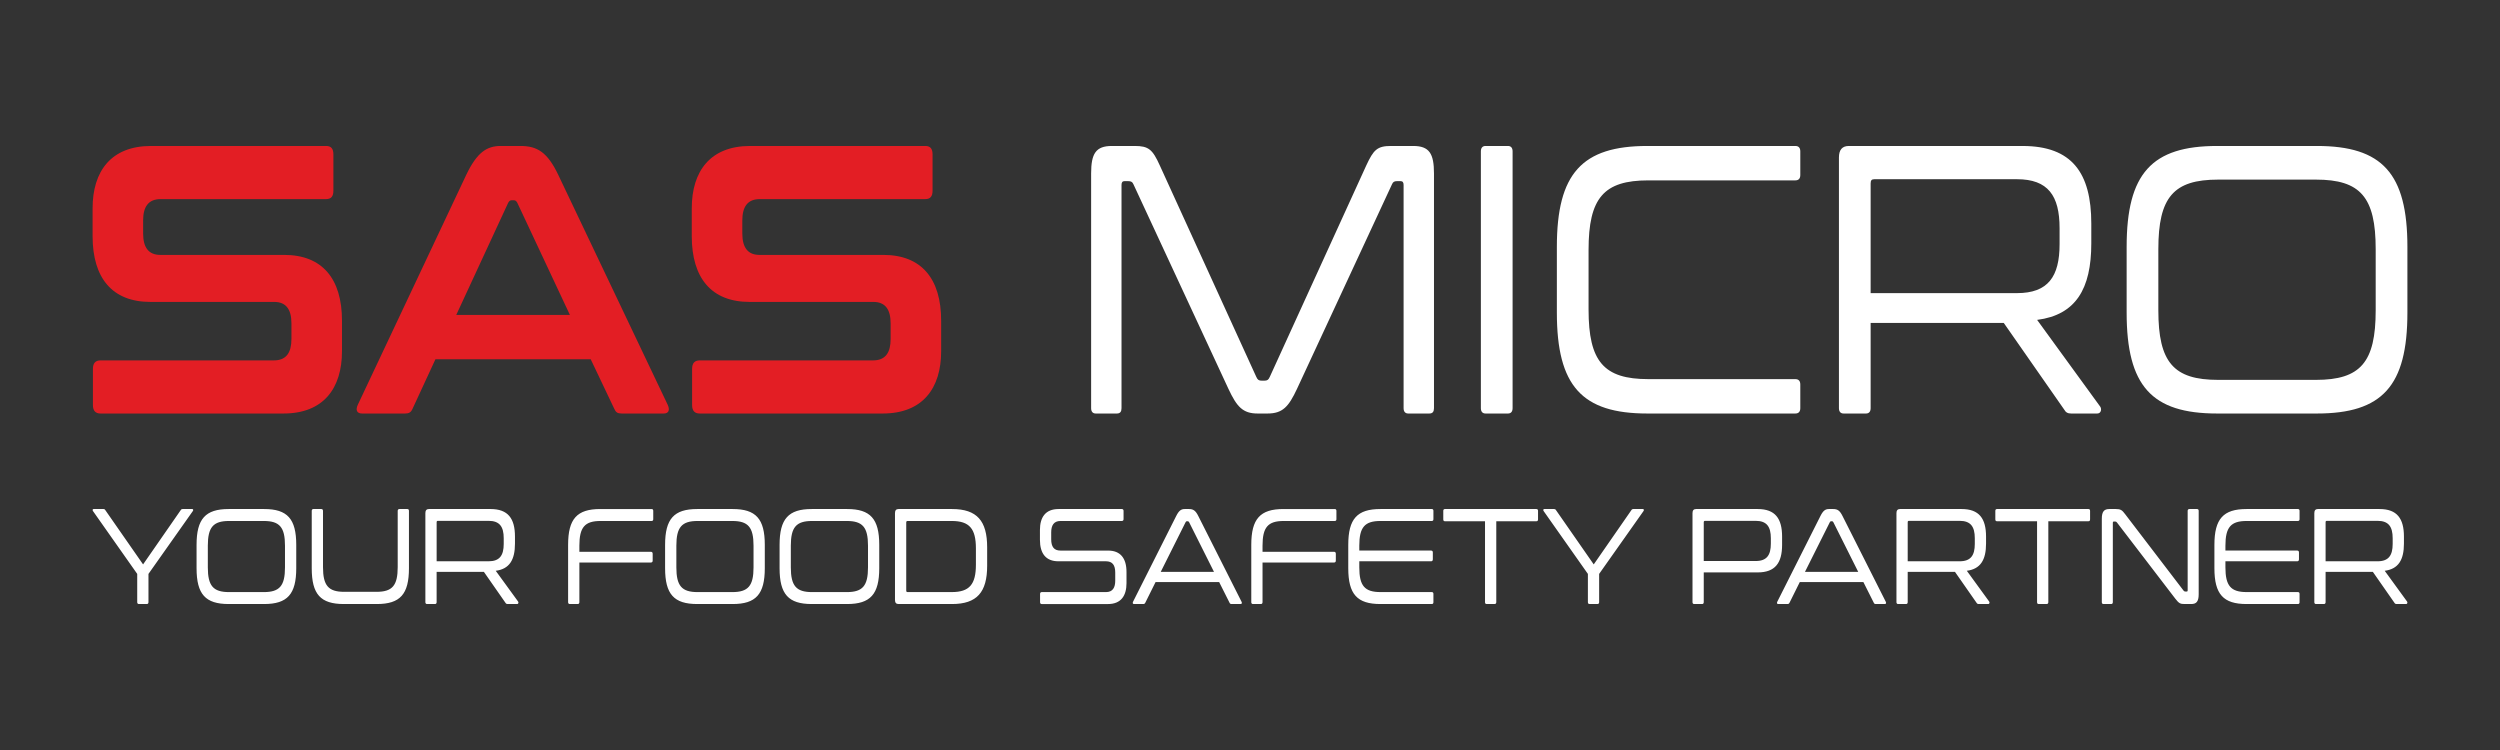
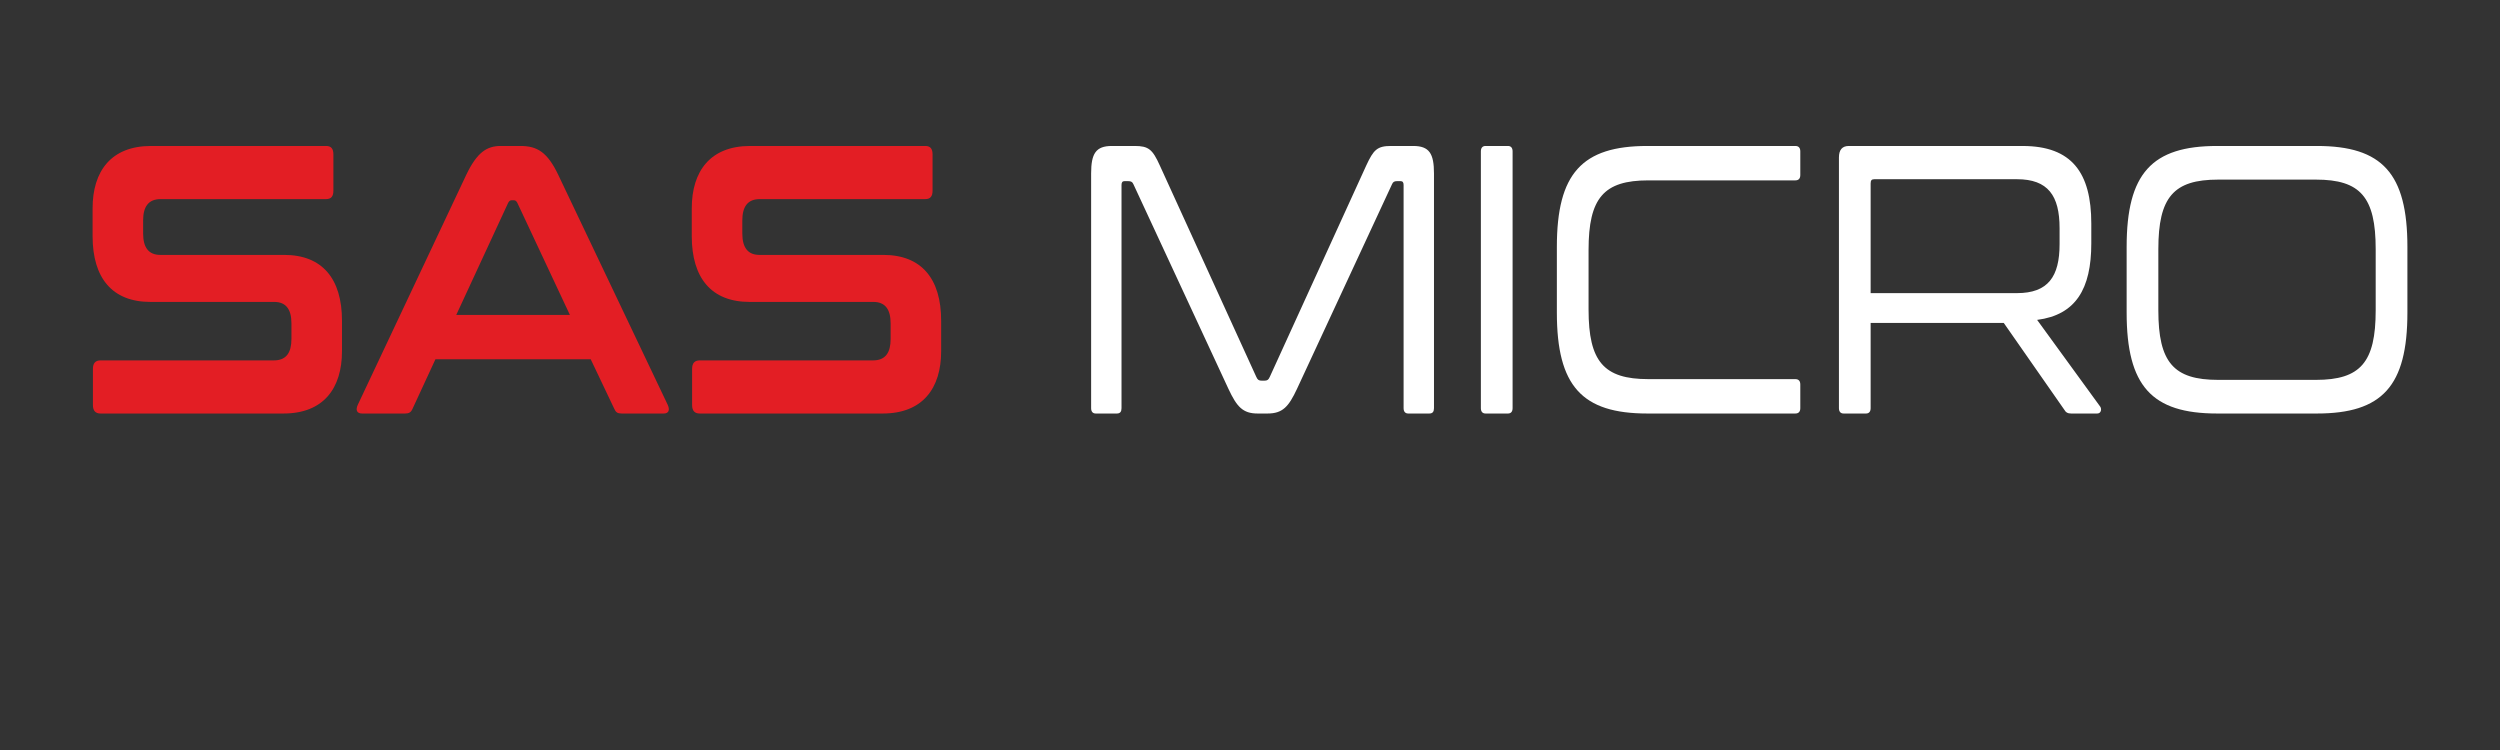
<svg xmlns="http://www.w3.org/2000/svg" width="160" height="48" viewBox="0 0 160 48" fill="none">
  <rect x="0" y="0" width="160" height="48" fill="#333333" stroke="none" />
-   <path d="M9.668 9.342C7.11 9.342 5.926 10.957 5.926 13.33V15.116C5.926 17.806 7.194 19.323 9.625 19.323H17.553C18.293 19.323 18.652 19.787 18.652 20.692V21.695C18.652 22.551 18.335 23.065 17.532 23.065H6.433C6.116 23.065 5.947 23.236 5.947 23.603V25.927C5.947 26.294 6.116 26.465 6.433 26.465H18.145C20.703 26.465 21.887 24.851 21.887 22.478V20.521C21.887 17.831 20.618 16.314 18.187 16.314H10.26C9.52 16.314 9.16 15.85 9.16 14.944V14.112C9.16 13.256 9.477 12.743 10.28 12.743H20.872C21.189 12.743 21.337 12.571 21.337 12.204V9.881C21.337 9.513 21.189 9.342 20.872 9.342H9.667H9.668ZM32.055 9.342C31.167 9.342 30.533 9.734 29.835 11.201L22.901 25.903C22.753 26.221 22.816 26.465 23.176 26.465H25.924C26.178 26.465 26.305 26.392 26.41 26.147L27.869 22.991H37.805L39.306 26.147C39.412 26.392 39.517 26.465 39.792 26.465H42.477C42.815 26.465 42.879 26.22 42.731 25.903L35.733 11.201C35.036 9.734 34.38 9.342 33.302 9.342H32.055H32.055ZM32.52 12.987C32.583 12.865 32.647 12.816 32.752 12.816H32.879C32.985 12.816 33.048 12.865 33.112 12.987L36.473 20.154H29.201L32.52 12.987H32.52ZM48.015 9.342C45.457 9.342 44.273 10.957 44.273 13.33V15.116C44.273 17.806 45.542 19.323 47.973 19.323H55.901C56.64 19.323 57 19.787 57 20.692V21.695C57 22.551 56.683 23.065 55.879 23.065H44.781C44.464 23.065 44.295 23.236 44.295 23.603V25.927C44.295 26.294 44.464 26.465 44.781 26.465H56.493C59.05 26.465 60.234 24.851 60.234 22.478V20.521C60.234 17.831 58.966 16.314 56.535 16.314H48.607C47.867 16.314 47.508 15.85 47.508 14.944V14.112C47.508 13.256 47.825 12.743 48.628 12.743H59.219C59.536 12.743 59.684 12.571 59.684 12.204V9.881C59.684 9.513 59.536 9.342 59.219 9.342H48.015H48.015Z" fill="#E31E24" />
+   <path d="M9.668 9.342C7.11 9.342 5.926 10.957 5.926 13.33V15.116C5.926 17.806 7.194 19.323 9.625 19.323H17.553C18.293 19.323 18.652 19.787 18.652 20.692V21.695C18.652 22.551 18.335 23.065 17.532 23.065H6.433C6.116 23.065 5.947 23.236 5.947 23.603V25.927C5.947 26.294 6.116 26.465 6.433 26.465H18.145C20.703 26.465 21.887 24.851 21.887 22.478V20.521C21.887 17.831 20.618 16.314 18.187 16.314H10.26C9.52 16.314 9.16 15.85 9.16 14.944V14.112C9.16 13.256 9.477 12.743 10.28 12.743H20.872C21.189 12.743 21.337 12.571 21.337 12.204V9.881C21.337 9.513 21.189 9.342 20.872 9.342H9.667H9.668ZM32.055 9.342C31.167 9.342 30.533 9.734 29.835 11.201L22.901 25.903C22.753 26.221 22.816 26.465 23.176 26.465H25.924C26.178 26.465 26.305 26.392 26.41 26.147L27.869 22.991H37.805L39.306 26.147C39.412 26.392 39.517 26.465 39.792 26.465H42.477C42.815 26.465 42.879 26.22 42.731 25.903L35.733 11.201C35.036 9.734 34.38 9.342 33.302 9.342H32.055ZM32.52 12.987C32.583 12.865 32.647 12.816 32.752 12.816H32.879C32.985 12.816 33.048 12.865 33.112 12.987L36.473 20.154H29.201L32.52 12.987H32.52ZM48.015 9.342C45.457 9.342 44.273 10.957 44.273 13.33V15.116C44.273 17.806 45.542 19.323 47.973 19.323H55.901C56.64 19.323 57 19.787 57 20.692V21.695C57 22.551 56.683 23.065 55.879 23.065H44.781C44.464 23.065 44.295 23.236 44.295 23.603V25.927C44.295 26.294 44.464 26.465 44.781 26.465H56.493C59.05 26.465 60.234 24.851 60.234 22.478V20.521C60.234 17.831 58.966 16.314 56.535 16.314H48.607C47.867 16.314 47.508 15.85 47.508 14.944V14.112C47.508 13.256 47.825 12.743 48.628 12.743H59.219C59.536 12.743 59.684 12.571 59.684 12.204V9.881C59.684 9.513 59.536 9.342 59.219 9.342H48.015H48.015Z" fill="#E31E24" />
  <path d="M71.163 9.342C70.128 9.342 69.832 9.831 69.832 11.104V26.123C69.832 26.343 69.937 26.465 70.128 26.465H71.48C71.692 26.465 71.777 26.343 71.777 26.123V11.837C71.777 11.666 71.84 11.593 71.967 11.593H72.199C72.389 11.593 72.474 11.642 72.538 11.789L78.626 24.9C79.154 26.025 79.535 26.465 80.486 26.465H81.121C82.093 26.465 82.473 26.025 83.002 24.9L89.09 11.789C89.153 11.642 89.238 11.593 89.407 11.593H89.639C89.766 11.593 89.83 11.666 89.83 11.837V26.123C89.83 26.343 89.936 26.465 90.126 26.465H91.479C91.69 26.465 91.775 26.343 91.775 26.123V11.104C91.775 9.831 91.479 9.342 90.443 9.342H89.027C88.139 9.342 87.906 9.587 87.441 10.59L81.268 24.117C81.184 24.313 81.099 24.362 80.93 24.362H80.74C80.57 24.362 80.486 24.313 80.401 24.117L74.228 10.59C73.763 9.562 73.51 9.342 72.622 9.342H71.163H71.163ZM95.073 9.342C94.882 9.342 94.776 9.464 94.776 9.685V26.123C94.776 26.343 94.882 26.465 95.073 26.465H96.51C96.7 26.465 96.806 26.343 96.806 26.123V9.685C96.806 9.464 96.7 9.342 96.51 9.342H95.073ZM105.431 9.342C101.246 9.342 99.639 11.104 99.639 15.8V20.007C99.639 24.704 101.245 26.465 105.431 26.465H114.902C115.113 26.465 115.219 26.343 115.219 26.123V24.606C115.219 24.386 115.113 24.264 114.902 24.264H105.494C102.641 24.264 101.668 23.138 101.668 19.812V15.996C101.668 12.669 102.64 11.544 105.494 11.544H114.902C115.113 11.544 115.219 11.422 115.219 11.201V9.685C115.219 9.464 115.113 9.342 114.902 9.342H105.431ZM118.326 9.342C117.903 9.342 117.692 9.587 117.692 10.076V26.123C117.692 26.343 117.798 26.465 117.988 26.465H119.425C119.616 26.465 119.721 26.343 119.721 26.123V20.668H128.241L132.131 26.245C132.215 26.392 132.321 26.465 132.553 26.465H134.223C134.477 26.465 134.519 26.172 134.414 26.025L130.376 20.473C132.849 20.154 133.843 18.491 133.843 15.58V14.308C133.843 11.055 132.596 9.343 129.446 9.343H118.326V9.342ZM119.721 11.739C119.721 11.544 119.785 11.47 119.954 11.47H129.086C131.074 11.47 131.813 12.523 131.813 14.602V15.629C131.813 17.708 131.073 18.76 129.086 18.76H119.721V11.739ZM141.897 9.342C137.711 9.342 136.105 11.104 136.105 15.8V20.007C136.105 24.704 137.711 26.465 141.897 26.465H148.281C152.467 26.465 154.074 24.704 154.074 20.007V15.8C154.074 11.103 152.467 9.342 148.281 9.342H141.897ZM138.134 15.947C138.134 12.62 139.107 11.495 141.961 11.495H148.218C151.072 11.495 152.044 12.62 152.044 15.947V19.861C152.044 23.188 151.072 24.312 148.218 24.312H141.961C139.107 24.312 138.134 23.188 138.134 19.861V15.947Z" fill="white" />
-   <path d="M5.99 32.578C5.93 32.578 5.907 32.639 5.945 32.7L8.782 36.73V38.537C8.782 38.614 8.82 38.658 8.887 38.658H9.398C9.465 38.658 9.502 38.614 9.502 38.537V36.73L12.347 32.7C12.385 32.639 12.363 32.578 12.302 32.578H11.687C11.635 32.578 11.597 32.595 11.567 32.648L9.157 36.122L6.74 32.648C6.71 32.596 6.673 32.578 6.62 32.578H5.99ZM14.636 32.578C13.15 32.578 12.58 33.203 12.58 34.871V36.365C12.58 38.033 13.15 38.658 14.636 38.658H16.904C18.39 38.658 18.96 38.032 18.96 36.365V34.871C18.96 33.203 18.39 32.578 16.904 32.578H14.636ZM13.301 34.923C13.301 33.742 13.646 33.343 14.659 33.343H16.881C17.894 33.343 18.239 33.742 18.239 34.923V36.313C18.239 37.495 17.894 37.894 16.881 37.894H14.659C13.646 37.894 13.301 37.495 13.301 36.313V34.923ZM20.056 32.578C19.988 32.578 19.951 32.622 19.951 32.7V36.365C19.951 38.033 20.514 38.658 22.007 38.658H24.116C25.61 38.658 26.173 38.032 26.173 36.365V32.7C26.173 32.622 26.143 32.578 26.069 32.578H25.565C25.491 32.578 25.453 32.622 25.453 32.7V36.296C25.453 37.477 25.108 37.877 24.094 37.877H22.03C21.017 37.877 20.672 37.477 20.672 36.296V32.7C20.672 32.622 20.634 32.578 20.566 32.578H20.056ZM27.449 32.578C27.299 32.578 27.224 32.665 27.224 32.839V38.537C27.224 38.614 27.262 38.658 27.329 38.658H27.839C27.907 38.658 27.944 38.614 27.944 38.537V36.599H30.969L32.35 38.58C32.38 38.632 32.418 38.658 32.501 38.658H33.093C33.183 38.658 33.199 38.554 33.161 38.502L31.727 36.53C32.606 36.417 32.958 35.827 32.958 34.793V34.341C32.958 33.186 32.516 32.578 31.397 32.578H27.449L27.449 32.578ZM27.945 33.429C27.945 33.36 27.967 33.334 28.027 33.334H31.27C31.975 33.334 32.238 33.708 32.238 34.446V34.81C32.238 35.549 31.975 35.922 31.27 35.922H27.945V33.429V33.429ZM38.415 32.578C36.929 32.578 36.359 33.203 36.359 34.871V38.537C36.359 38.614 36.396 38.658 36.464 38.658H36.974C37.042 38.658 37.08 38.614 37.08 38.537V36.001H41.658C41.733 36.001 41.771 35.957 41.771 35.879V35.445C41.771 35.358 41.733 35.315 41.658 35.315H37.08V34.924C37.08 33.742 37.425 33.343 38.438 33.343H41.703C41.778 33.343 41.808 33.3 41.808 33.221V32.7C41.808 32.622 41.778 32.579 41.703 32.579H38.415L38.415 32.578ZM44.623 32.578C43.137 32.578 42.566 33.203 42.566 34.871V36.365C42.566 38.033 43.136 38.658 44.623 38.658H46.89C48.376 38.658 48.947 38.032 48.947 36.365V34.871C48.947 33.203 48.377 32.578 46.89 32.578H44.623ZM43.287 34.923C43.287 33.742 43.632 33.343 44.646 33.343H46.867C47.881 33.343 48.226 33.742 48.226 34.923V36.313C48.226 37.495 47.881 37.894 46.867 37.894H44.646C43.632 37.894 43.287 37.495 43.287 36.313V34.923ZM51.949 32.578C50.463 32.578 49.893 33.203 49.893 34.871V36.365C49.893 38.033 50.463 38.658 51.949 38.658H54.216C55.702 38.658 56.272 38.032 56.272 36.365V34.871C56.272 33.203 55.702 32.578 54.216 32.578H51.949ZM50.613 34.923C50.613 33.742 50.958 33.343 51.972 33.343H54.194C55.207 33.343 55.552 33.742 55.552 34.923V36.313C55.552 37.495 55.207 37.894 54.194 37.894H51.972C50.959 37.894 50.613 37.495 50.613 36.313V34.923ZM57.504 32.578C57.354 32.578 57.279 32.665 57.279 32.839V38.398C57.279 38.571 57.354 38.658 57.504 38.658H60.927C62.525 38.658 63.178 37.902 63.178 36.209V35.027C63.178 33.334 62.526 32.578 60.927 32.578H57.504ZM57.999 33.447C57.999 33.377 58.022 33.343 58.082 33.343H60.911C62.045 33.343 62.458 33.837 62.458 35.097V36.139C62.458 37.399 62.045 37.893 60.911 37.893H58.082C58.022 37.893 57.999 37.859 57.999 37.789V33.447ZM67.749 32.578C66.901 32.578 66.556 33.117 66.556 33.916V34.55C66.556 35.436 66.947 35.922 67.735 35.922H70.782C71.195 35.922 71.375 36.166 71.375 36.643V37.165C71.375 37.599 71.218 37.894 70.782 37.894H66.669C66.601 37.894 66.564 37.938 66.564 38.016V38.537C66.564 38.615 66.602 38.659 66.669 38.659H70.91C71.75 38.659 72.096 38.12 72.096 37.321V36.609C72.096 35.723 71.705 35.237 70.918 35.237H67.87C67.457 35.237 67.277 34.993 67.277 34.516V34.073C67.277 33.638 67.434 33.343 67.87 33.343H71.795C71.871 33.343 71.908 33.299 71.908 33.221V32.7C71.908 32.622 71.87 32.578 71.795 32.578H67.749ZM75.819 32.578C75.601 32.578 75.451 32.674 75.278 33.022L72.515 38.511C72.471 38.598 72.501 38.658 72.576 38.658H73.169C73.236 38.658 73.266 38.632 73.296 38.58L73.957 37.251H78.025L78.693 38.58C78.715 38.632 78.753 38.658 78.821 38.658H79.398C79.474 38.658 79.504 38.598 79.459 38.511L76.689 33.022C76.516 32.674 76.366 32.578 76.096 32.578H75.818H75.819ZM75.878 33.421C75.901 33.369 75.923 33.36 75.969 33.36H76.013C76.051 33.36 76.073 33.369 76.103 33.421L77.695 36.599H74.287L75.878 33.421ZM82.138 32.578C80.652 32.578 80.082 33.203 80.082 34.871V38.537C80.082 38.614 80.119 38.658 80.187 38.658H80.697C80.765 38.658 80.802 38.614 80.802 38.537V36.001H85.381C85.456 36.001 85.493 35.957 85.493 35.879V35.445C85.493 35.358 85.456 35.315 85.381 35.315H80.802V34.924C80.802 33.742 81.147 33.343 82.161 33.343H85.426C85.501 33.343 85.531 33.3 85.531 33.221V32.7C85.531 32.622 85.501 32.579 85.426 32.579H82.138L82.138 32.578ZM88.346 32.578C86.86 32.578 86.289 33.203 86.289 34.871V36.365C86.289 38.033 86.859 38.658 88.346 38.658H91.634C91.709 38.658 91.739 38.614 91.739 38.537V38.016C91.739 37.937 91.709 37.893 91.634 37.893H88.353C87.34 37.893 86.995 37.494 86.995 36.313V35.922H91.589C91.664 35.922 91.701 35.879 91.701 35.792V35.358C91.701 35.279 91.664 35.236 91.589 35.236H86.995V34.923C86.995 33.742 87.34 33.343 88.353 33.343H91.634C91.709 33.343 91.739 33.299 91.739 33.221V32.699C91.739 32.621 91.709 32.578 91.634 32.578H88.346V32.578ZM92.474 32.578C92.399 32.578 92.37 32.622 92.37 32.7V33.238C92.37 33.316 92.4 33.36 92.474 33.36H95.041V38.536C95.041 38.614 95.071 38.658 95.147 38.658H95.649C95.724 38.658 95.762 38.614 95.762 38.536V33.36H98.329C98.404 33.36 98.434 33.316 98.434 33.238V32.7C98.434 32.622 98.404 32.578 98.329 32.578H92.474H92.474ZM98.832 32.578C98.772 32.578 98.75 32.639 98.787 32.7L101.625 36.73V38.537C101.625 38.614 101.662 38.658 101.729 38.658H102.24C102.307 38.658 102.345 38.614 102.345 38.537V36.73L105.19 32.7C105.227 32.639 105.205 32.578 105.145 32.578H104.529C104.477 32.578 104.439 32.595 104.409 32.648L101.999 36.122L99.583 32.648C99.553 32.596 99.515 32.578 99.463 32.578H98.832H98.832ZM108.545 32.578C108.395 32.578 108.32 32.665 108.32 32.839V38.537C108.32 38.614 108.358 38.658 108.425 38.658H108.936C109.003 38.658 109.04 38.614 109.04 38.537V36.634H112.493C113.612 36.634 114.054 36.026 114.054 34.871V34.342C114.054 33.186 113.612 32.578 112.493 32.578H108.545ZM109.04 33.429C109.04 33.369 109.063 33.334 109.123 33.334H112.365C113.071 33.334 113.334 33.708 113.334 34.446V34.793C113.334 35.532 113.071 35.905 112.365 35.905H109.04V33.429ZM117.049 32.578C116.831 32.578 116.682 32.674 116.509 33.022L113.746 38.511C113.701 38.598 113.731 38.658 113.806 38.658H114.399C114.467 38.658 114.497 38.632 114.527 38.58L115.187 37.251H119.256L119.924 38.58C119.946 38.632 119.984 38.658 120.052 38.658H120.629C120.704 38.658 120.735 38.598 120.689 38.511L117.92 33.022C117.747 32.674 117.597 32.578 117.327 32.578H117.049ZM117.109 33.421C117.132 33.369 117.154 33.36 117.199 33.36H117.244C117.282 33.36 117.304 33.369 117.334 33.421L118.926 36.599H115.518L117.109 33.421ZM121.598 32.578C121.448 32.578 121.373 32.665 121.373 32.839V38.537C121.373 38.614 121.411 38.658 121.478 38.658H121.988C122.056 38.658 122.093 38.614 122.093 38.537V36.599H125.118L126.5 38.58C126.53 38.632 126.567 38.658 126.65 38.658H127.242C127.332 38.658 127.348 38.554 127.31 38.502L125.876 36.53C126.755 36.417 127.107 35.827 127.107 34.793V34.341C127.107 33.186 126.665 32.578 125.546 32.578H121.598V32.578ZM122.093 33.429C122.093 33.36 122.116 33.334 122.176 33.334H125.418C126.124 33.334 126.387 33.708 126.387 34.446V34.81C126.387 35.549 126.124 35.922 125.418 35.922H122.093V33.429V33.429ZM127.806 32.578C127.731 32.578 127.701 32.622 127.701 32.7V33.238C127.701 33.316 127.731 33.36 127.806 33.36H130.372V38.536C130.372 38.614 130.403 38.658 130.478 38.658H130.981C131.056 38.658 131.093 38.614 131.093 38.536V33.36H133.66C133.735 33.36 133.765 33.316 133.765 33.238V32.7C133.765 32.622 133.735 32.578 133.66 32.578H127.805H127.806ZM134.997 32.578C134.674 32.578 134.516 32.726 134.516 33.203V38.537C134.516 38.614 134.554 38.658 134.621 38.658H135.116C135.184 38.658 135.221 38.614 135.221 38.537V33.464C135.221 33.404 135.244 33.377 135.289 33.377H135.371C135.416 33.377 135.454 33.395 135.484 33.438L139.222 38.319C139.455 38.623 139.545 38.658 139.823 38.658H140.235C140.558 38.658 140.716 38.511 140.716 38.033V32.7C140.716 32.622 140.686 32.578 140.61 32.578H140.123C140.048 32.578 140.01 32.622 140.01 32.7V37.772C140.01 37.833 139.995 37.859 139.95 37.859H139.86C139.815 37.859 139.778 37.841 139.747 37.798L136.017 32.917C135.815 32.647 135.725 32.578 135.417 32.578H134.997V32.578ZM143.779 32.578C142.292 32.578 141.722 33.203 141.722 34.871V36.365C141.722 38.033 142.292 38.658 143.779 38.658H147.066C147.141 38.658 147.172 38.614 147.172 38.537V38.016C147.172 37.937 147.142 37.893 147.066 37.893H143.786C142.773 37.893 142.427 37.494 142.427 36.313V35.922H147.021C147.096 35.922 147.134 35.879 147.134 35.792V35.358C147.134 35.279 147.096 35.236 147.021 35.236H142.427V34.923C142.427 33.742 142.773 33.343 143.786 33.343H147.066C147.141 33.343 147.172 33.299 147.172 33.221V32.699C147.172 32.621 147.142 32.578 147.066 32.578H143.779V32.578ZM148.342 32.578C148.192 32.578 148.117 32.665 148.117 32.839V38.537C148.117 38.614 148.155 38.658 148.222 38.658H148.733C148.8 38.658 148.838 38.614 148.838 38.537V36.599H151.863L153.244 38.58C153.274 38.632 153.311 38.658 153.394 38.658H153.987C154.077 38.658 154.092 38.554 154.055 38.502L152.621 36.53C153.499 36.417 153.852 35.827 153.852 34.793V34.341C153.852 33.186 153.409 32.578 152.291 32.578H148.342V32.578ZM148.838 33.429C148.838 33.36 148.86 33.334 148.92 33.334H152.163C152.869 33.334 153.131 33.708 153.131 34.446V34.81C153.131 35.549 152.869 35.922 152.163 35.922H148.838V33.429V33.429Z" fill="white" />
</svg>